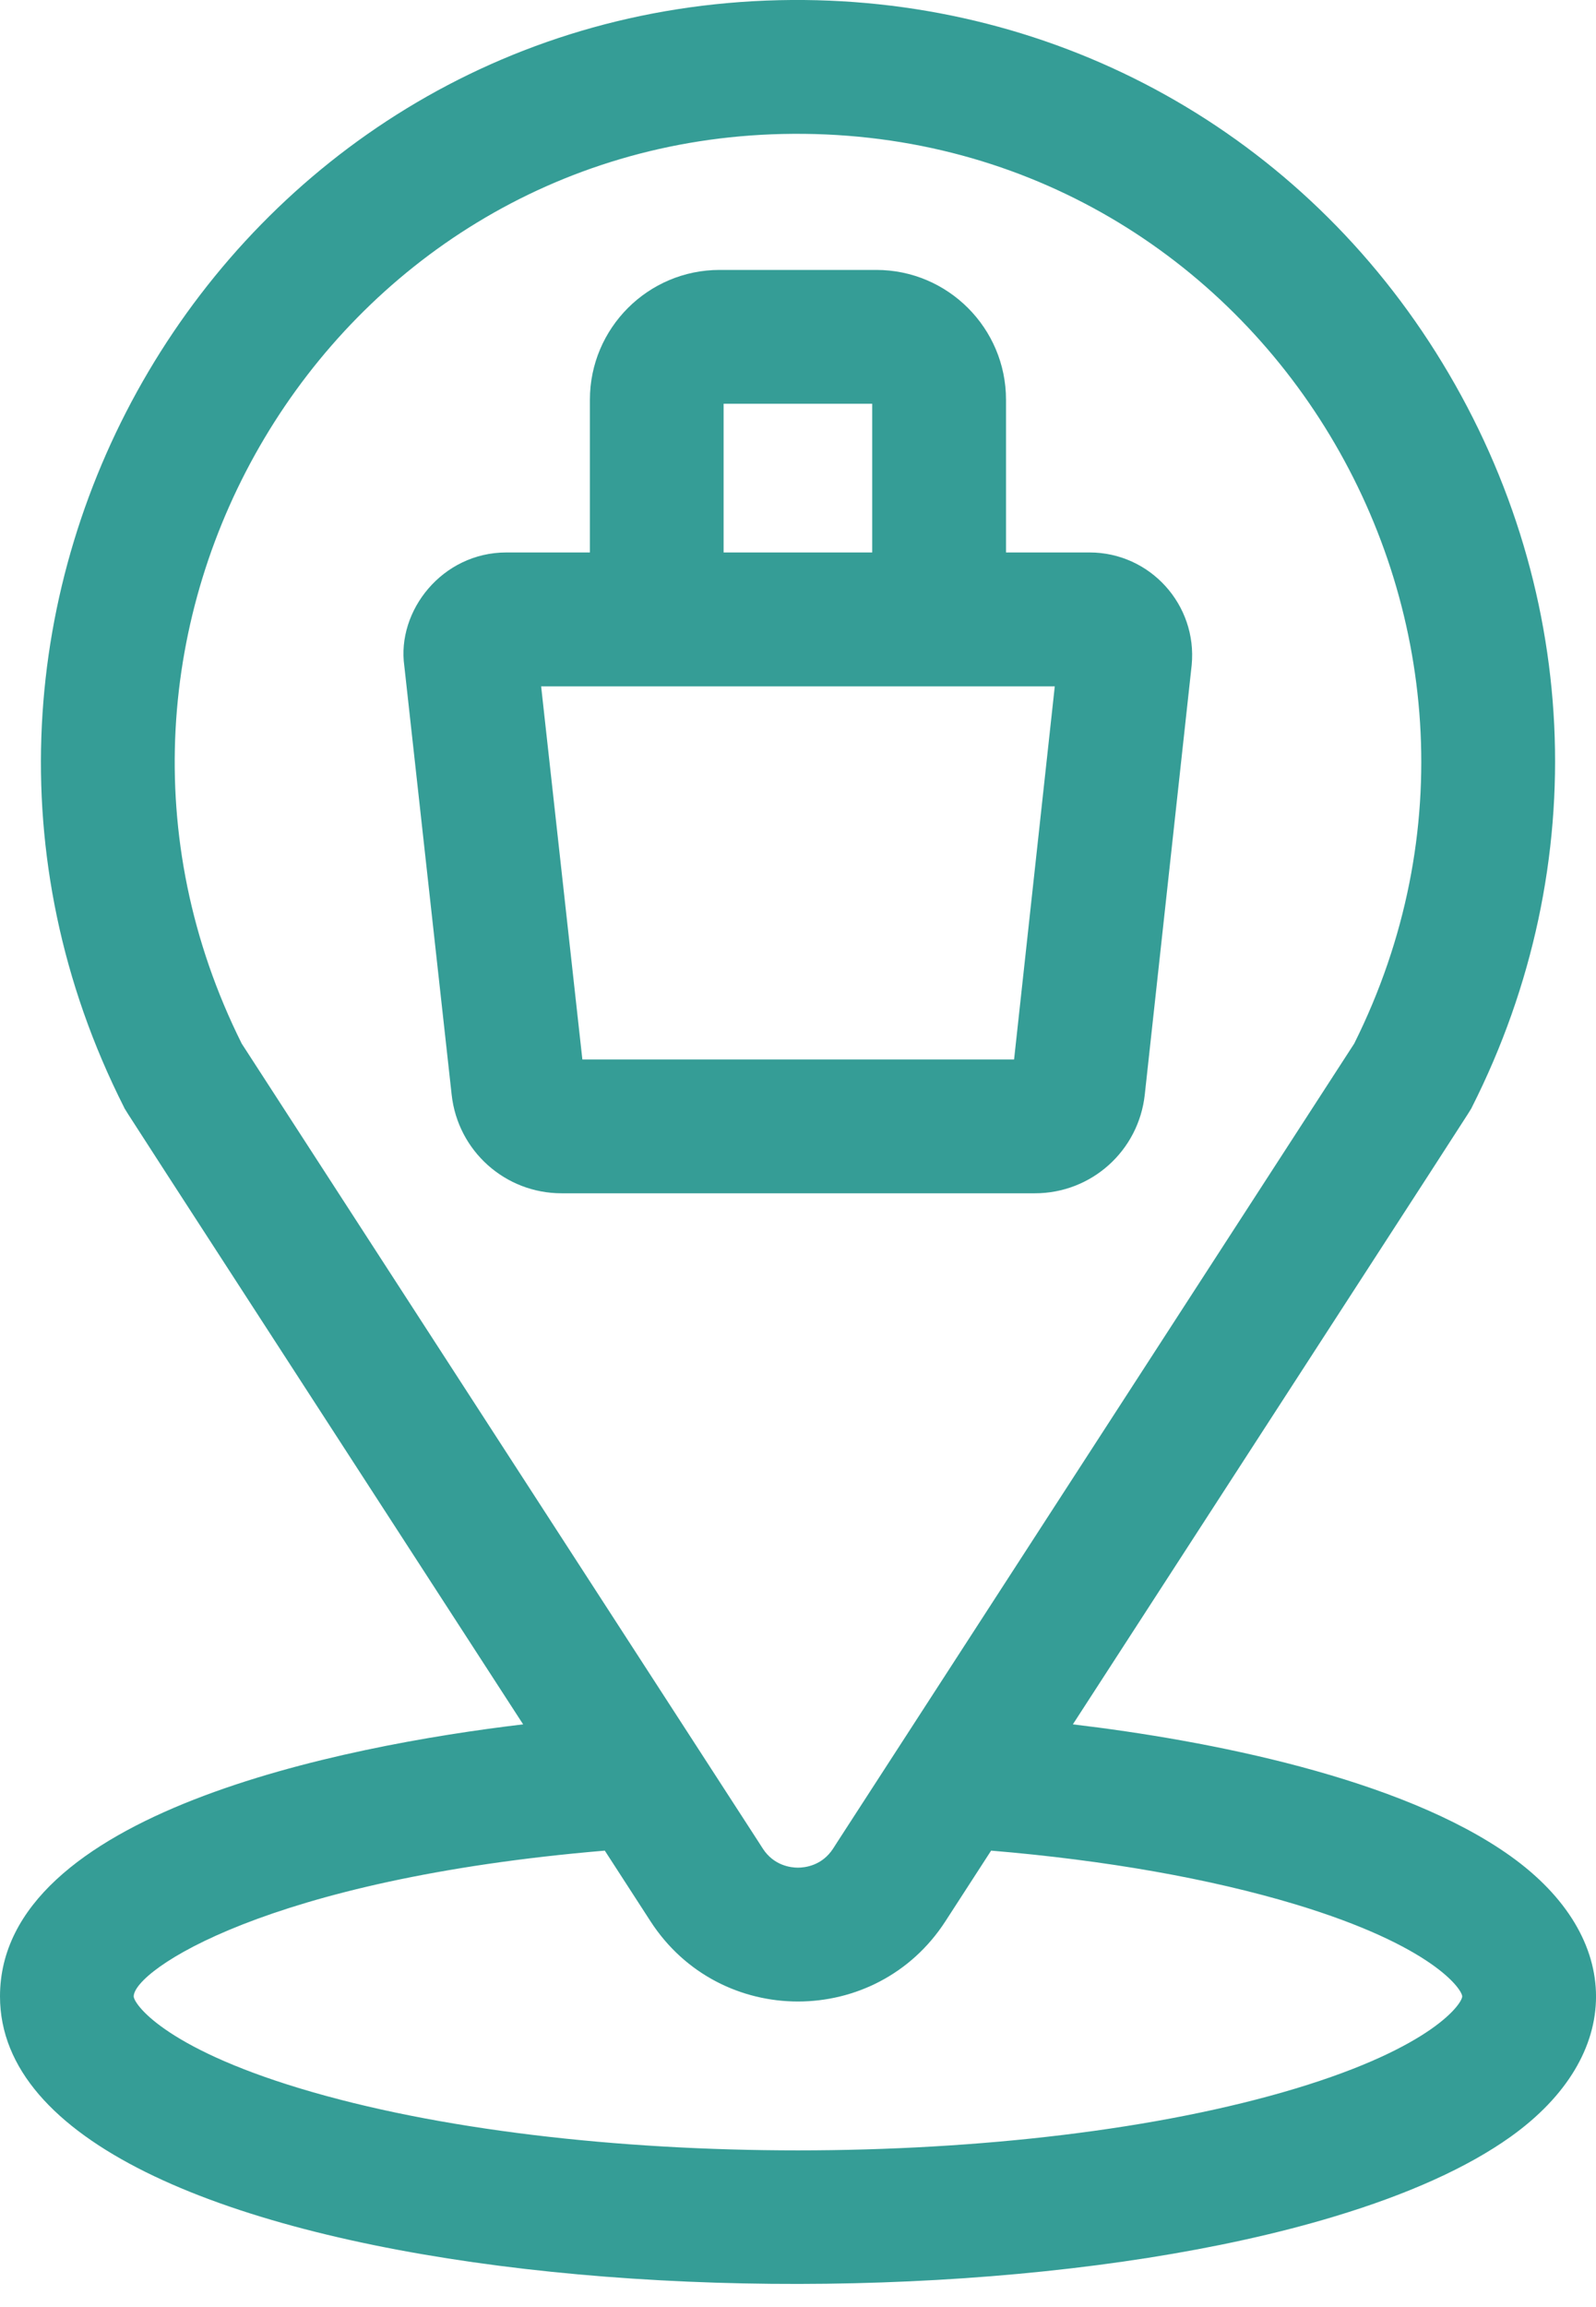
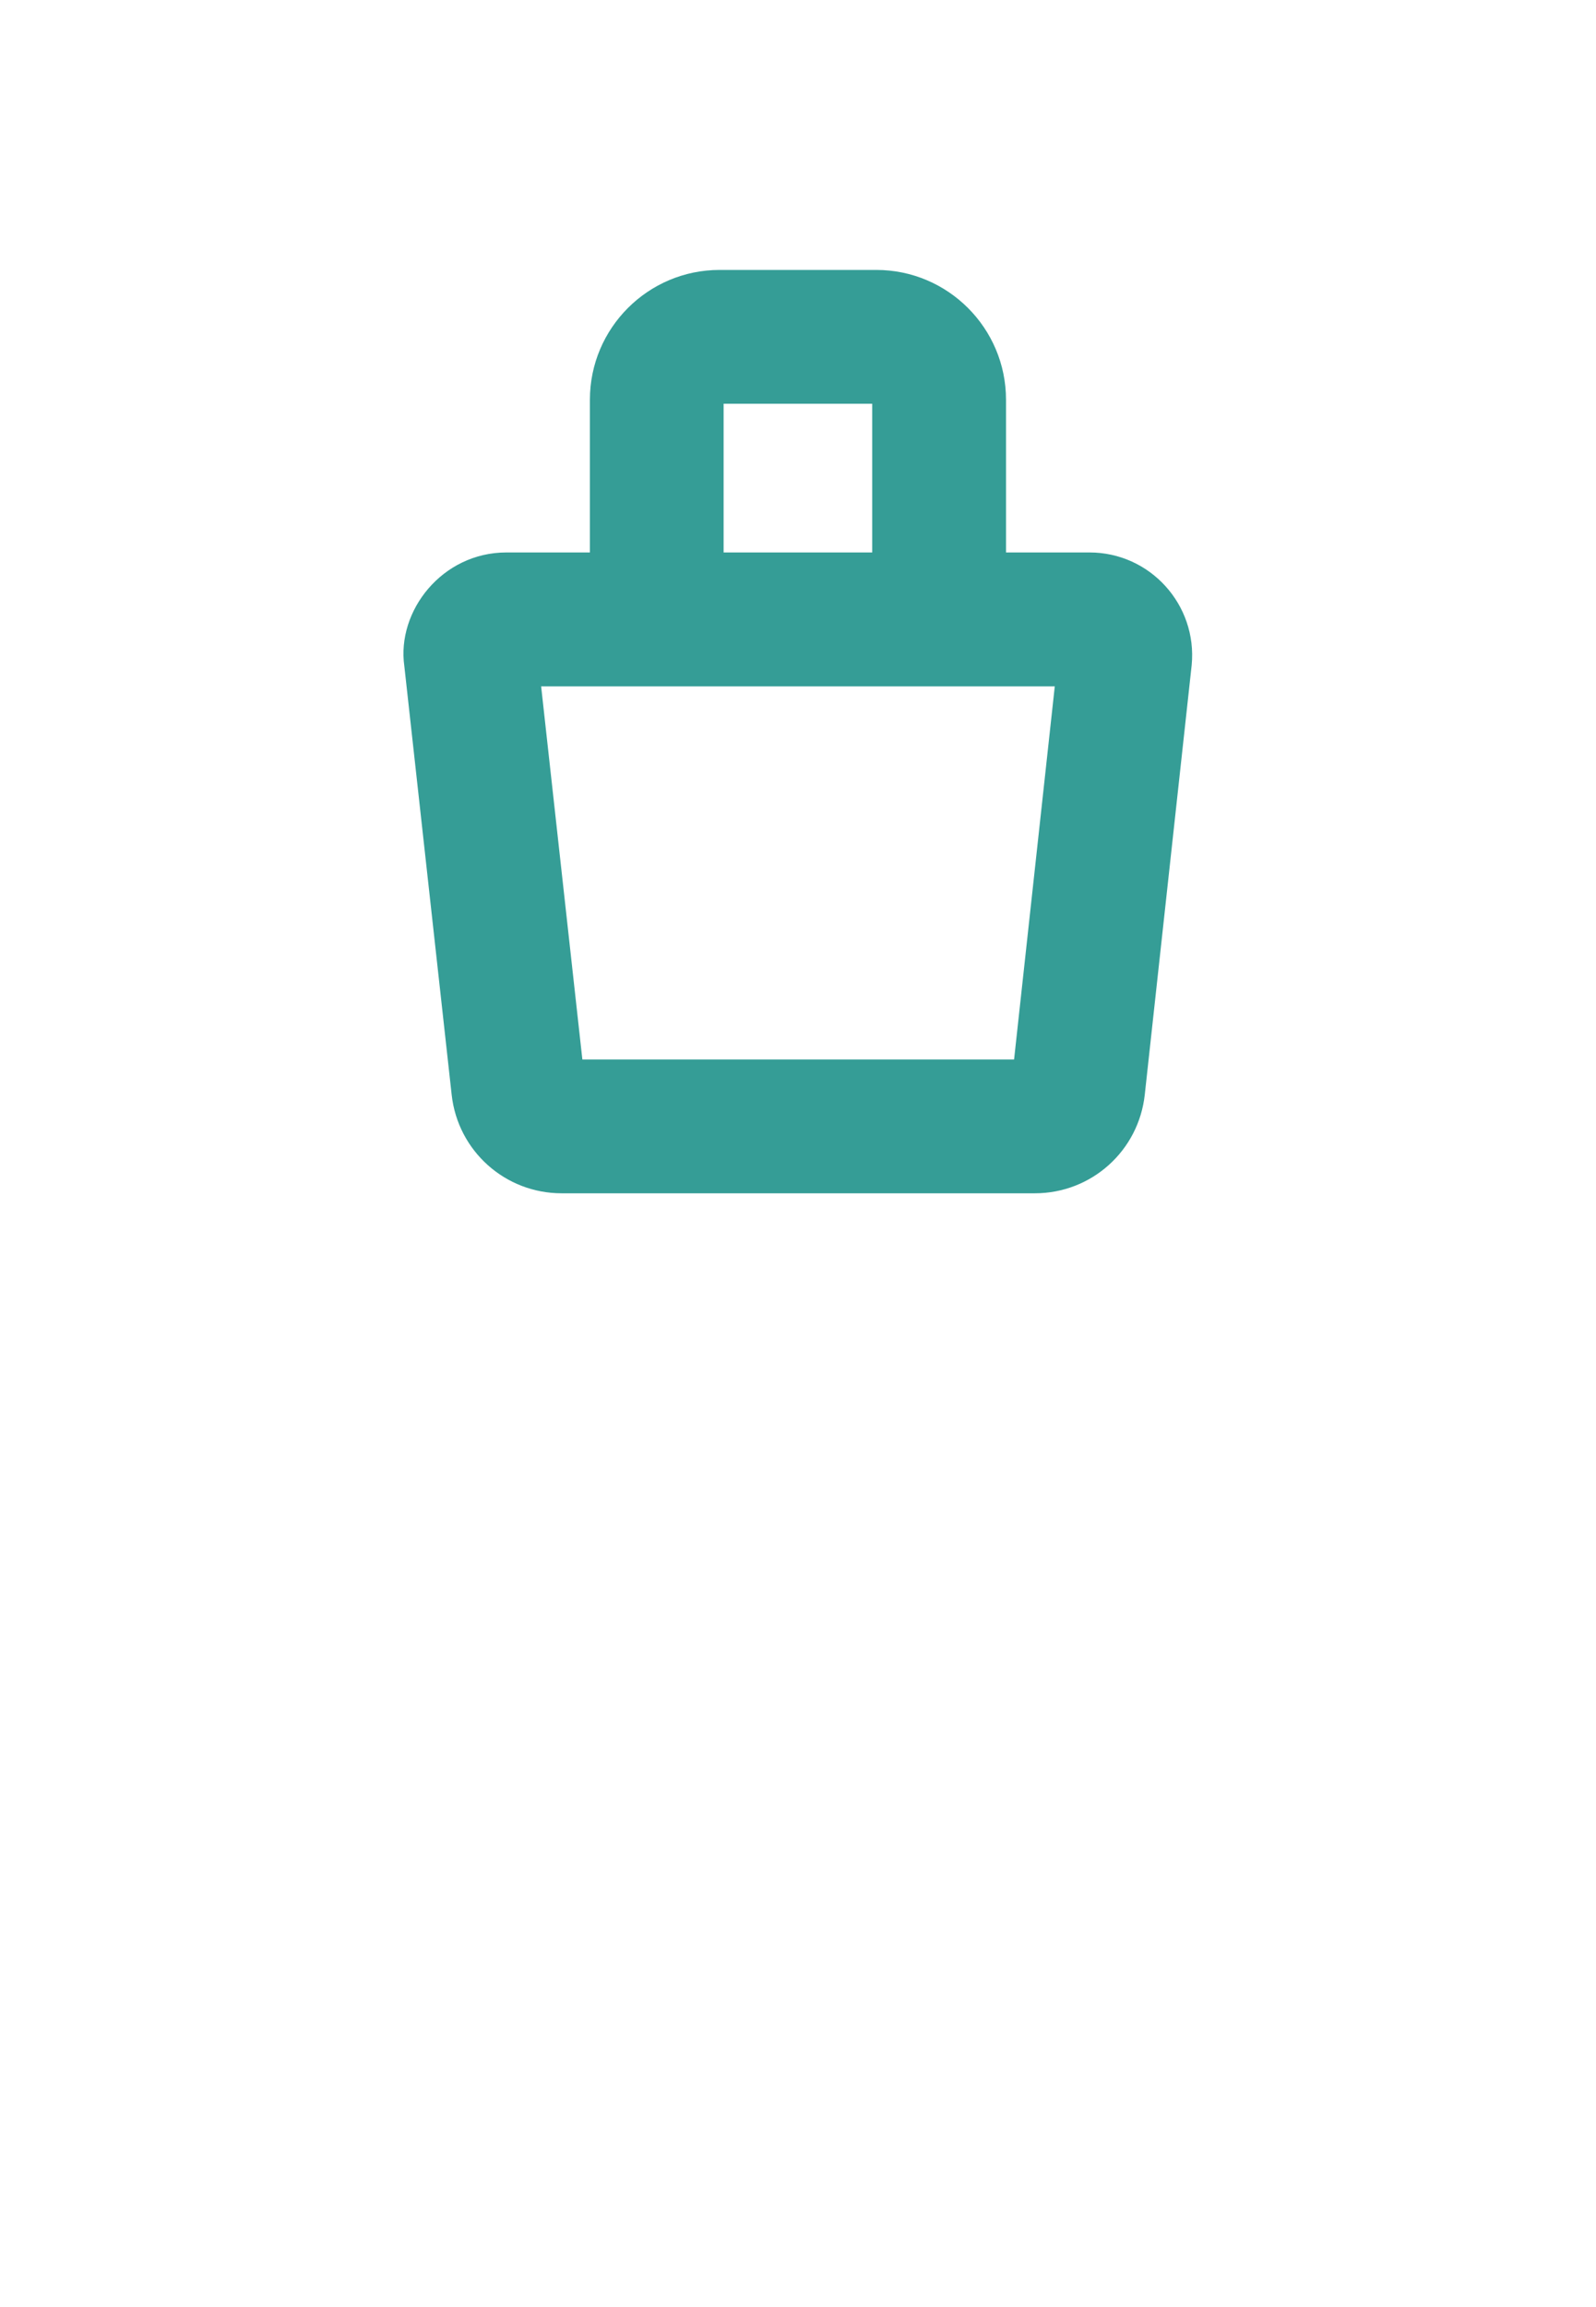
<svg xmlns="http://www.w3.org/2000/svg" width="18" height="26" viewBox="0 0 18 26" fill="none">
-   <path d="M17.035 20.917C15.796 20.034 13.619 19.613 12.1 19.433C16.841 12.115 16.573 12.533 16.601 12.477C17.982 9.746 17.83 6.566 16.193 3.97C14.584 1.418 11.817 -0.066 8.789 0.002C2.516 0.144 -1.444 6.858 1.398 12.477C1.426 12.533 1.144 12.094 5.9 19.433C3.86 19.675 0 20.433 0 22.499C0 25.762 9.999 26.504 15.047 24.98C15.884 24.728 16.552 24.426 17.035 24.082C18.322 23.164 18.322 21.836 17.035 20.917ZM2.726 11.761C0.411 7.122 3.691 1.626 8.823 1.51C14.178 1.39 17.637 7.025 15.273 11.761L10.394 19.292L9.437 20.769L9.396 20.833C9.27 21.027 9.077 21.048 8.999 21.048C8.922 21.048 8.729 21.027 8.603 20.833L8.562 20.769C7.322 18.855 8.388 20.501 2.726 11.761ZM14.612 23.537C11.532 24.466 6.468 24.467 3.387 23.537C1.835 23.069 1.508 22.577 1.508 22.499C1.508 22.207 3.01 21.177 6.821 20.856L7.337 21.653C8.118 22.858 9.882 22.857 10.662 21.653L11.178 20.856C12.469 20.964 13.646 21.171 14.612 21.462C16.164 21.931 16.491 22.422 16.491 22.499C16.491 22.577 16.164 23.069 14.612 23.537Z" fill="#359D96" />
  <path d="M12.911 12.336C12.913 12.32 13.44 7.495 13.44 7.495C13.505 6.816 12.971 6.226 12.288 6.226H11.346V4.505C11.346 3.698 10.69 3.042 9.883 3.042H8.116C7.309 3.042 6.653 3.698 6.653 4.505V6.226H5.711C4.986 6.226 4.472 6.886 4.56 7.506L5.094 12.338C5.164 12.971 5.697 13.448 6.334 13.448H11.672C12.309 13.448 12.842 12.97 12.911 12.336ZM8.161 4.55H9.837V6.226H8.161V4.55ZM6.568 11.94L6.103 7.735H11.896L11.437 11.94H6.568Z" fill="#359D96" />
</svg>